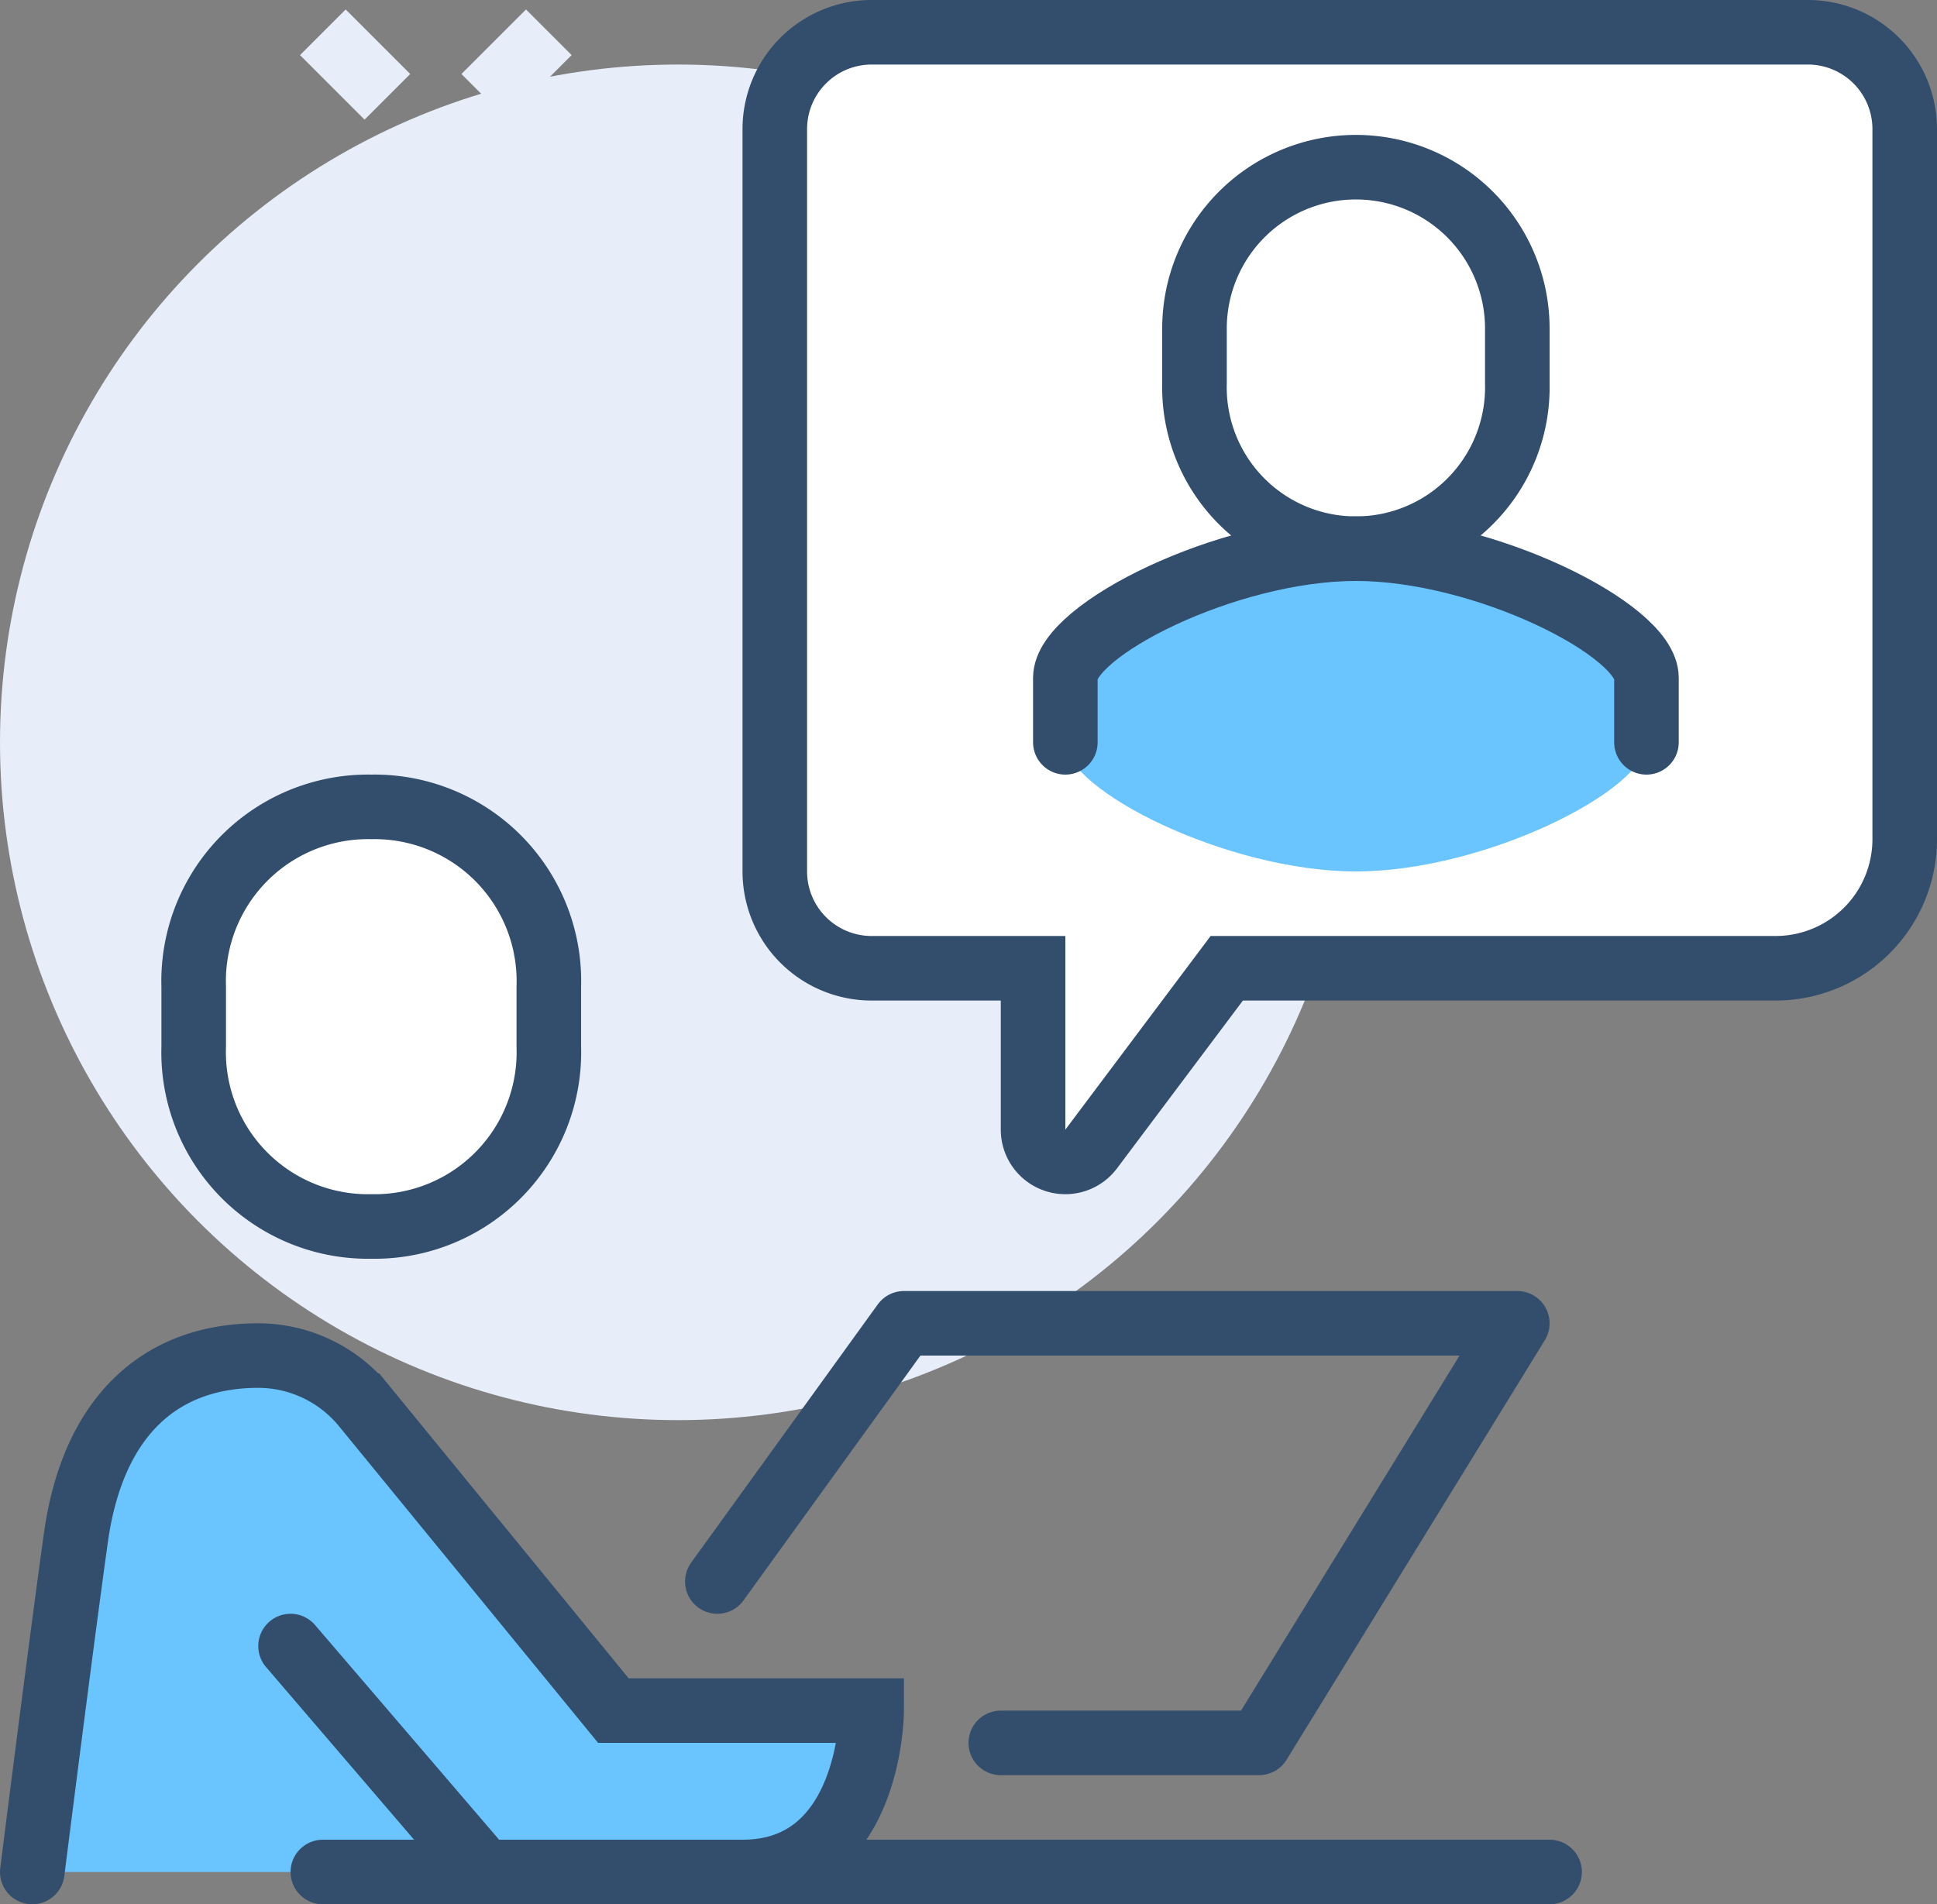
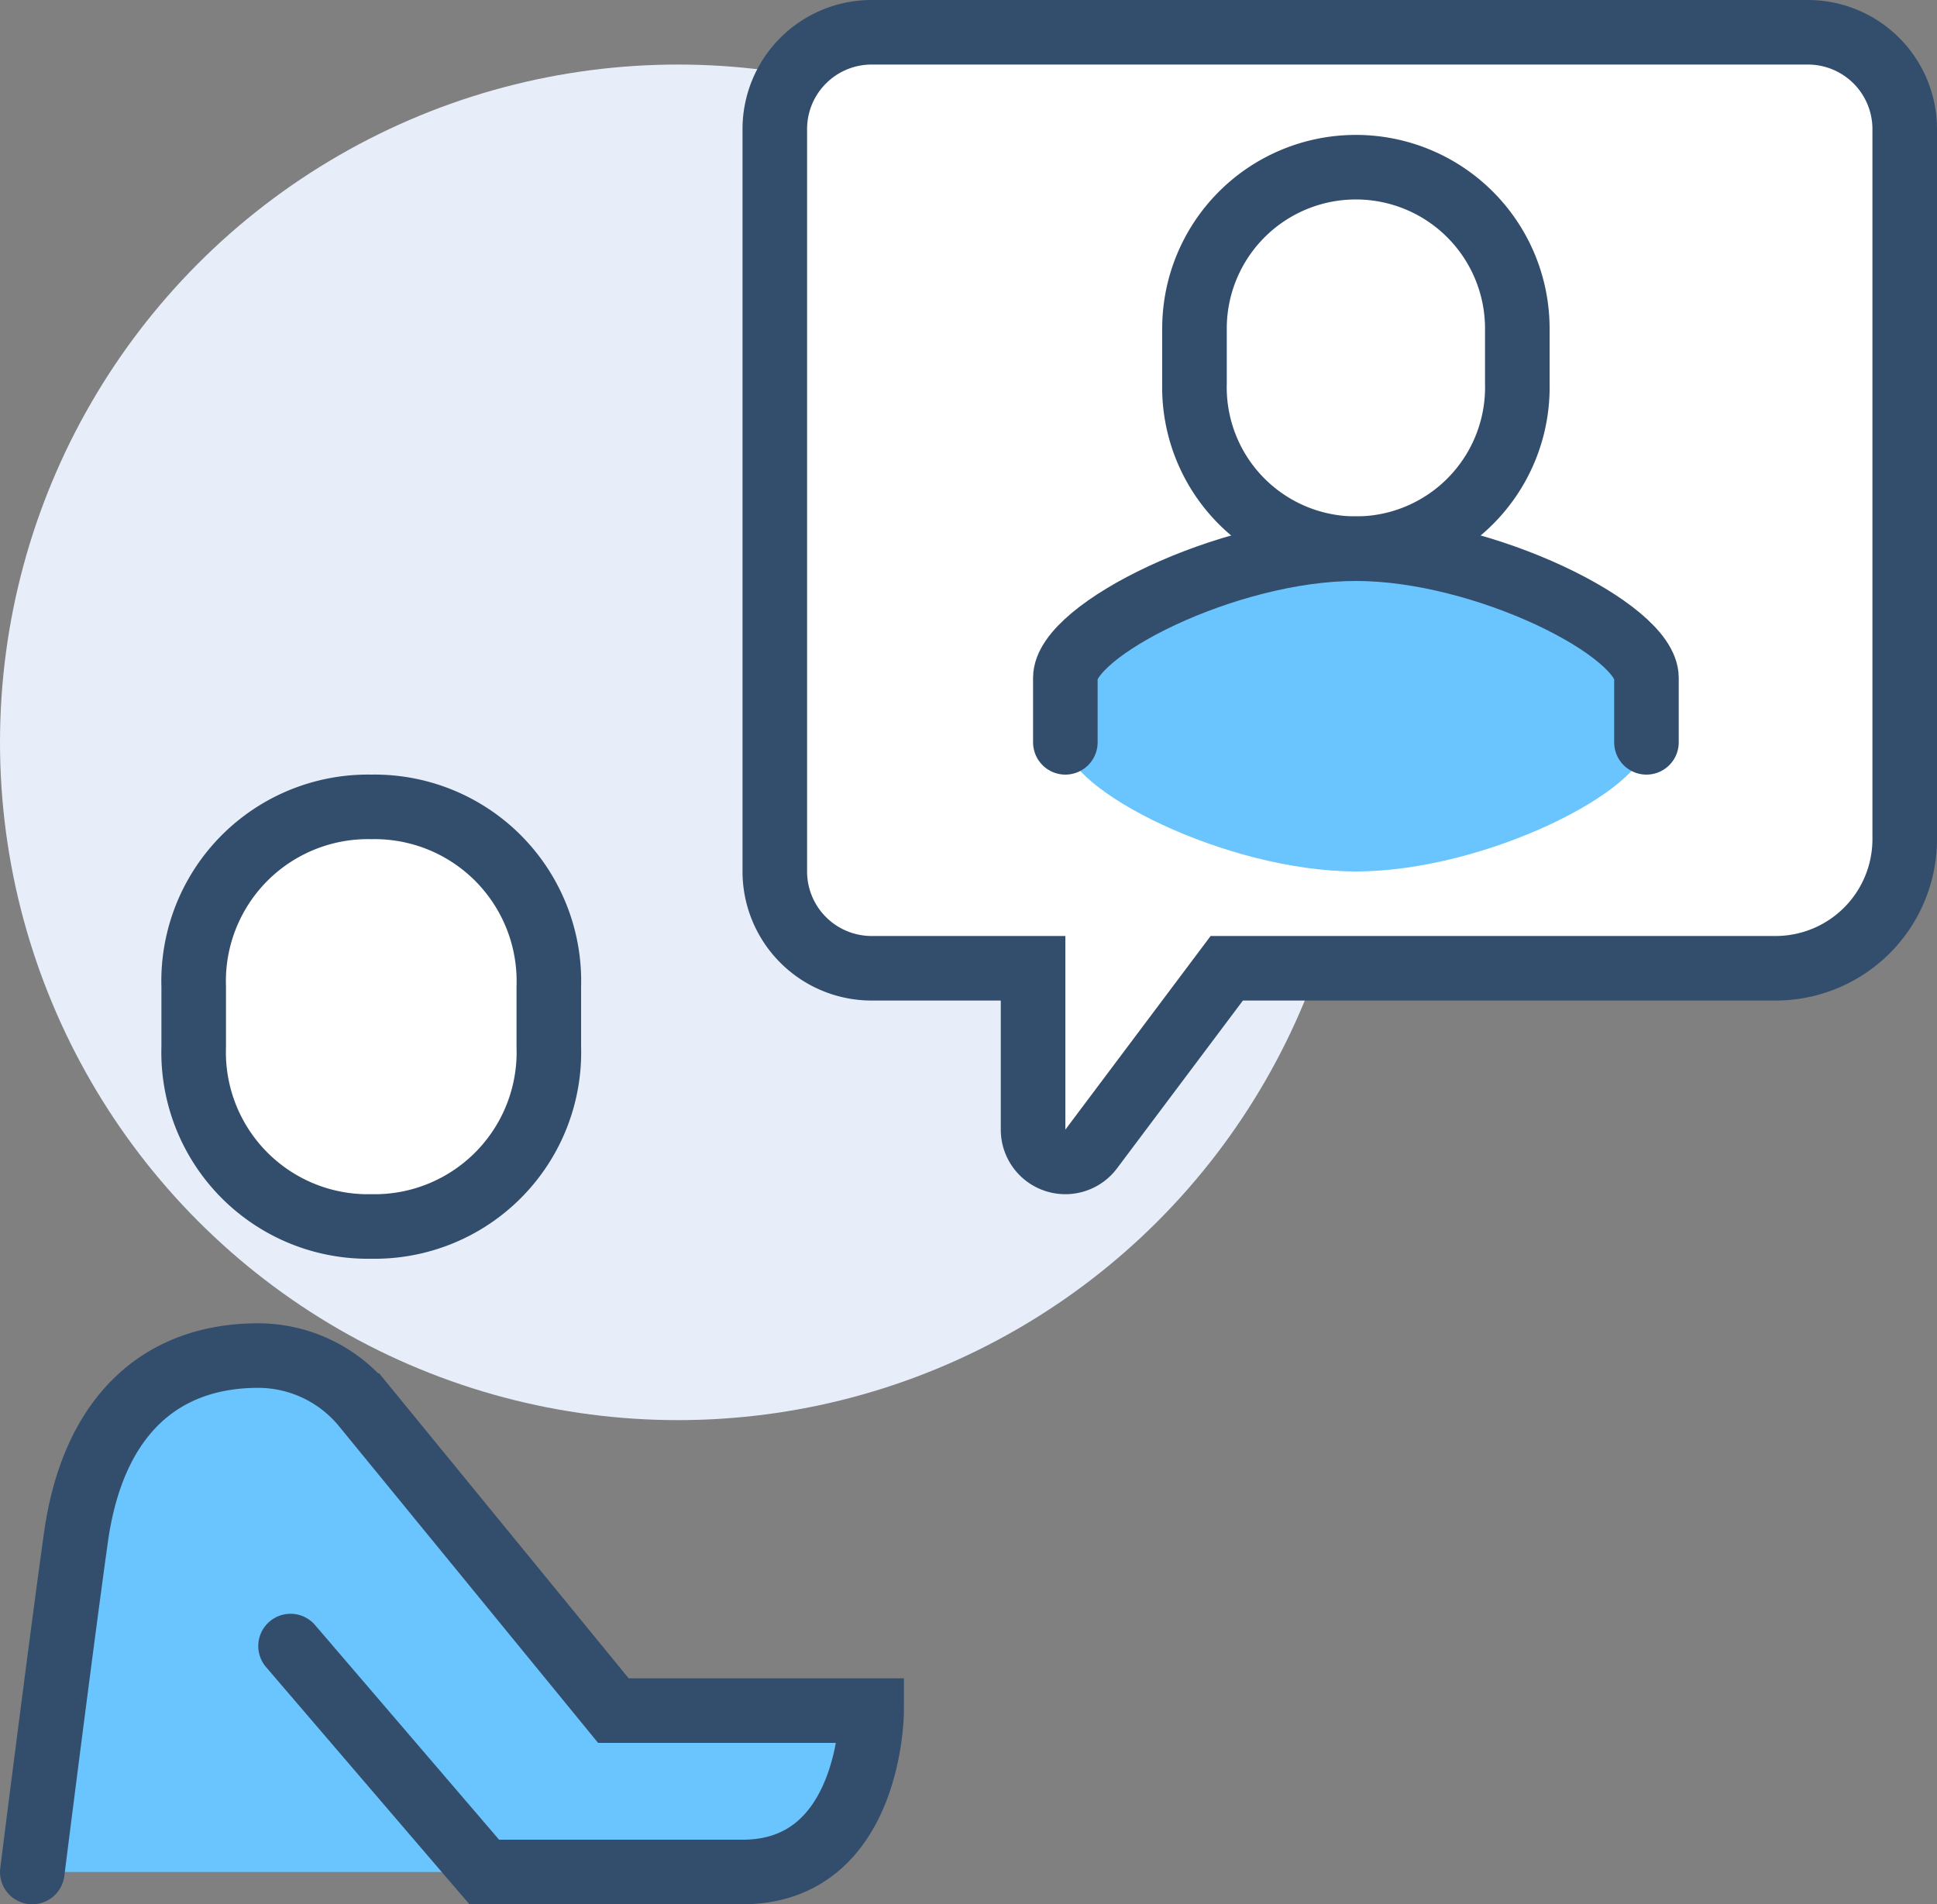
<svg xmlns="http://www.w3.org/2000/svg" viewBox="0 0 60 59">
  <rect x="0" y="0" width="60" height="59" fill="#808080" stroke="none" />
  <defs>
    <style>.cls-1{fill:#6ac5fe;}.cls-2{fill:#e7eefa;}.cls-3,.cls-5,.cls-6{fill:none;}.cls-3,.cls-4,.cls-5{stroke:#334e6c;}.cls-3,.cls-5{stroke-linecap:round;}.cls-3{stroke-linejoin:round;}.cls-3,.cls-4,.cls-5,.cls-6{stroke-width:2px;}.cls-4{fill:#fff;}.cls-4,.cls-5,.cls-6{stroke-miterlimit:10;}.cls-6{stroke:#e7eefa;}</style>
  </defs>
  <g id="Layer_2" data-name="Layer 2">
    <g id="icons">
      <path class="cls-1" d="M19,53l-7.73-9.45A4.24,4.24,0,0,0,8,42c-3,0-5.12,1.84-5.65,5.65C1.89,50.94,1,58,1,58H23c4,0,4-5,4-5Z" />
      <circle class="cls-2" cx="21" cy="23" r="21" />
-       <polyline class="cls-3" points="22.22 49 28 41 47 41 39 54 31 54" />
-       <line class="cls-3" x1="10" y1="58" x2="48" y2="58" />
      <path class="cls-4" d="M11.5,38A5.4,5.4,0,0,1,6,32.43V30.57A5.4,5.4,0,0,1,11.5,25,5.4,5.4,0,0,1,17,30.57v1.86A5.4,5.4,0,0,1,11.5,38Z" />
      <path class="cls-5" d="M9,51l6,7h8c4,0,4-5,4-5H19l-7.73-9.45A4.24,4.24,0,0,0,8,42c-3,0-5.12,1.84-5.65,5.65C1.89,50.94,1,58,1,58" />
      <path class="cls-4" d="M27,1H56a3,3,0,0,1,3,3V26a4,4,0,0,1-4,4H38l-4.2,5.6A1,1,0,0,1,32,35V30H27a3,3,0,0,1-3-3V4A3,3,0,0,1,27,1Z" />
      <path class="cls-1" d="M42,17c-4,0-9,2.53-9,4v2c0,1.47,5,4,9,4s9-2.53,9-4V21C51,19.53,46,17,42,17Z" />
-       <path class="cls-4" d="M42,17a5,5,0,0,0,5-5.1V10.18a5,5,0,1,0-10,0v1.71A5,5,0,0,0,42,17Z" />
+       <path class="cls-4" d="M42,17a5,5,0,0,0,5-5.1V10.18a5,5,0,1,0-10,0v1.71A5,5,0,0,0,42,17" />
      <path class="cls-3" d="M51,23V21c0-1.47-5-4-9-4s-9,2.53-9,4v2" />
      <line class="cls-6" x1="8" y1="12" x2="8" y2="14" />
      <line class="cls-6" x1="8" y1="16" x2="8" y2="18" />
      <line class="cls-6" x1="7" y1="15" x2="5" y2="15" />
      <line class="cls-6" x1="11" y1="15" x2="9" y2="15" />
      <line class="cls-6" x1="12" y1="6" x2="10" y2="8" />
-       <line class="cls-6" x1="17" y1="1" x2="15" y2="3" />
-       <line class="cls-6" x1="15" y1="6" x2="17" y2="8" />
-       <line class="cls-6" x1="10" y1="1" x2="12" y2="3" />
    </g>
  </g>
</svg>